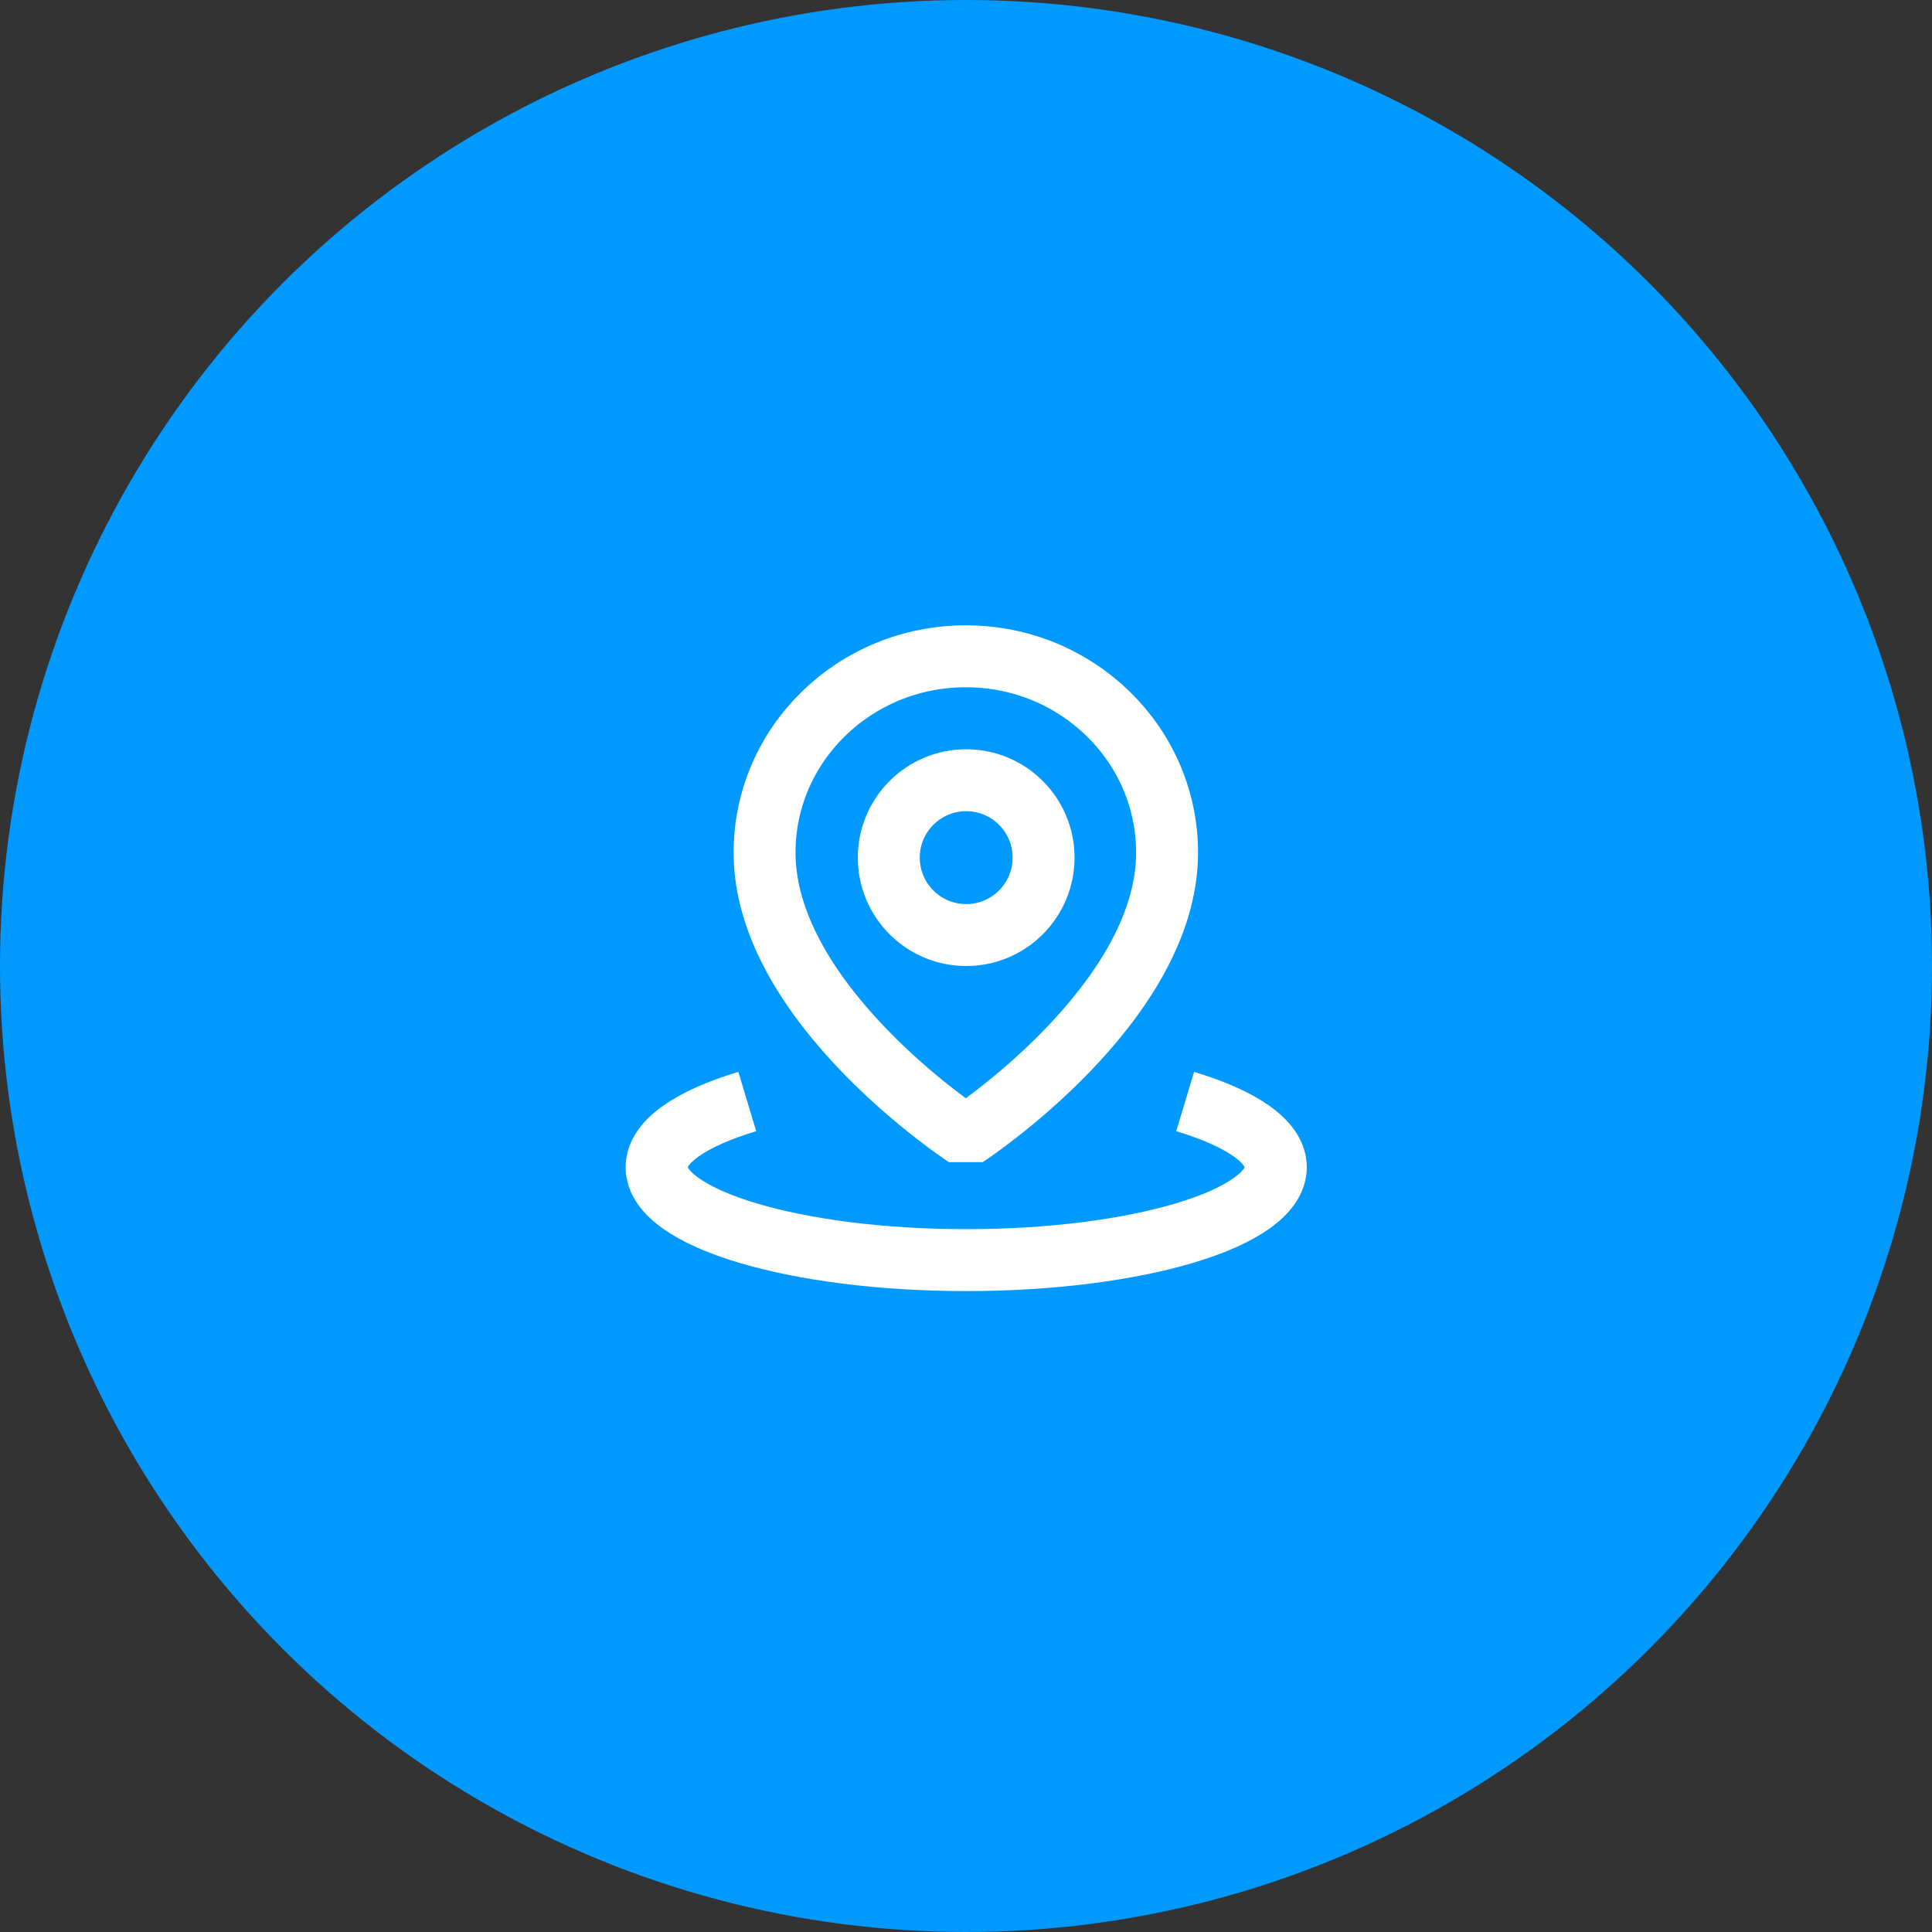
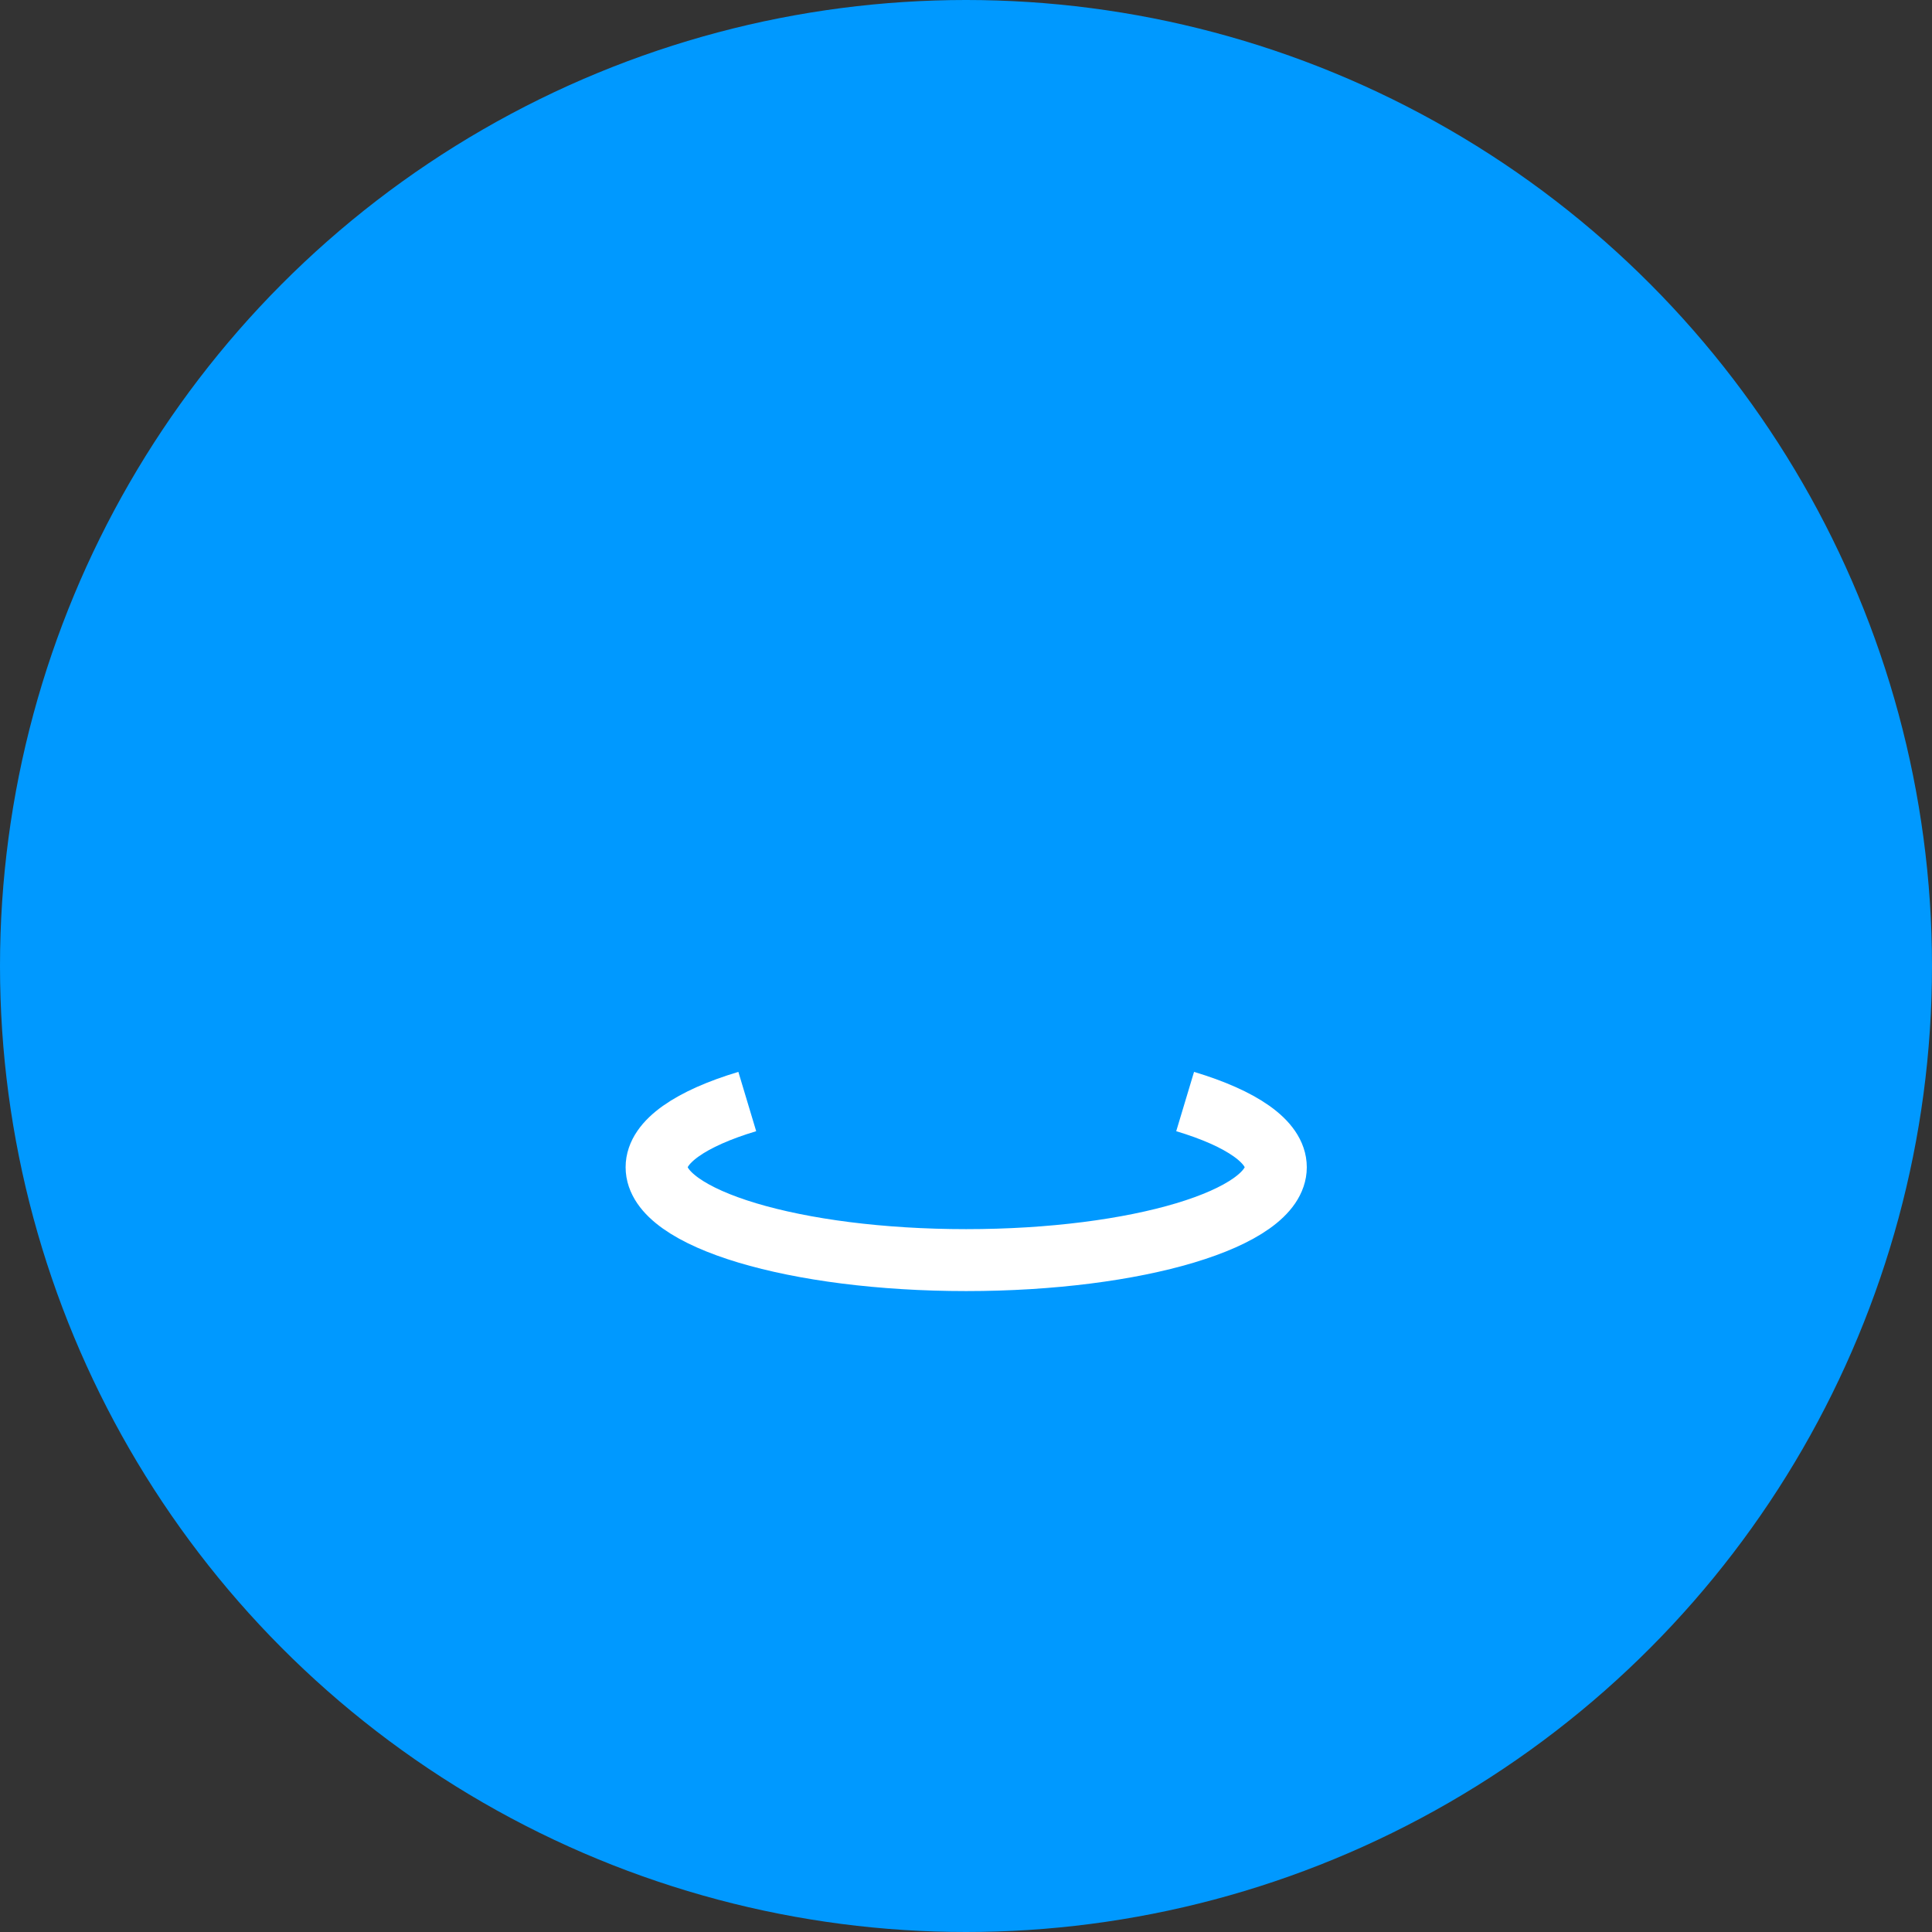
<svg xmlns="http://www.w3.org/2000/svg" width="52" height="52" viewBox="0 0 52 52" fill="none">
  <rect x="0" y="0" width="52" height="52" fill="#333333" stroke="none" />
  <circle cx="26" cy="26" r="26" fill="#0099FF" />
  <path d="M20.113 29.648C18.605 30.101 17.672 30.726 17.672 31.416C17.672 32.797 21.403 33.916 26.005 33.916C30.608 33.916 34.339 32.797 34.339 31.416C34.339 30.726 33.406 30.101 31.898 29.648" stroke="white" stroke-width="1.667" stroke-linejoin="bevel" />
-   <path d="M25.995 30.581C25.995 30.581 31.412 27.041 31.412 22.948C31.412 20.03 28.986 17.664 25.995 17.664C23.003 17.664 20.578 20.03 20.578 22.948C20.578 27.041 25.995 30.581 25.995 30.581Z" stroke="white" stroke-width="1.667" stroke-linejoin="bevel" />
-   <path d="M26.005 25.167C27.156 25.167 28.088 24.234 28.088 23.083C28.088 21.933 27.156 21 26.005 21C24.855 21 23.922 21.933 23.922 23.083C23.922 24.234 24.855 25.167 26.005 25.167Z" stroke="white" stroke-width="1.667" stroke-linejoin="bevel" />
</svg>